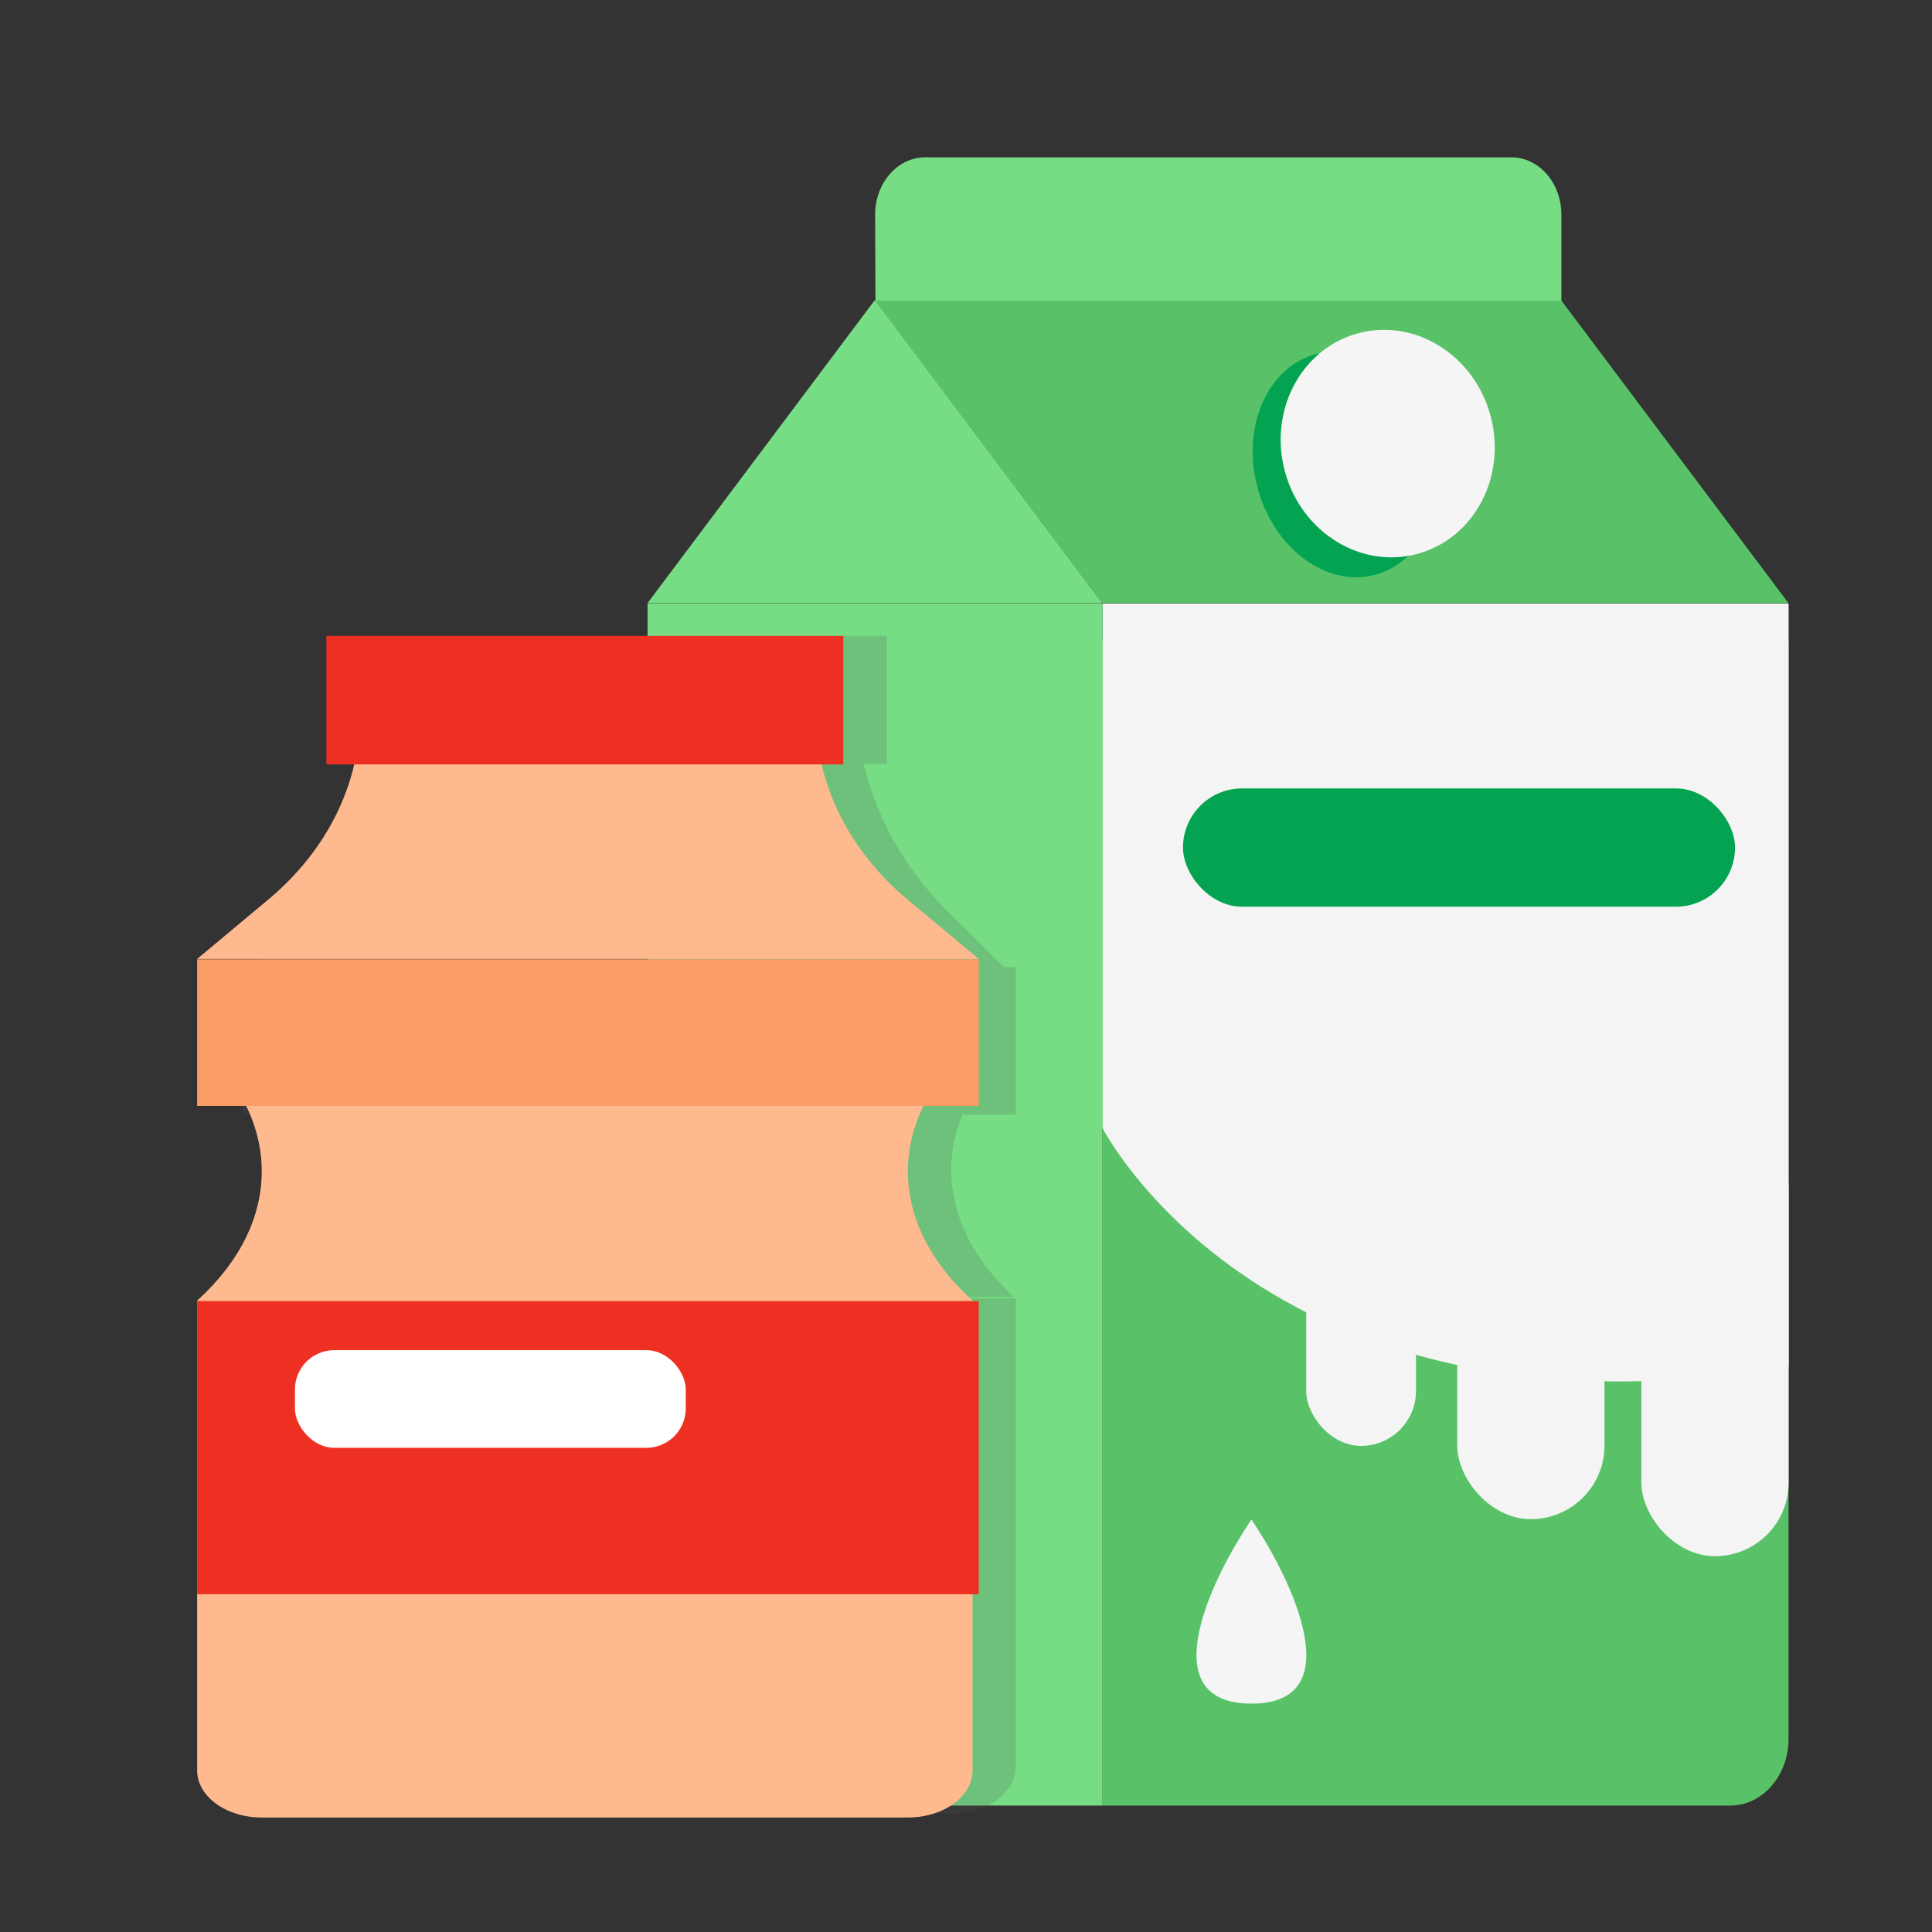
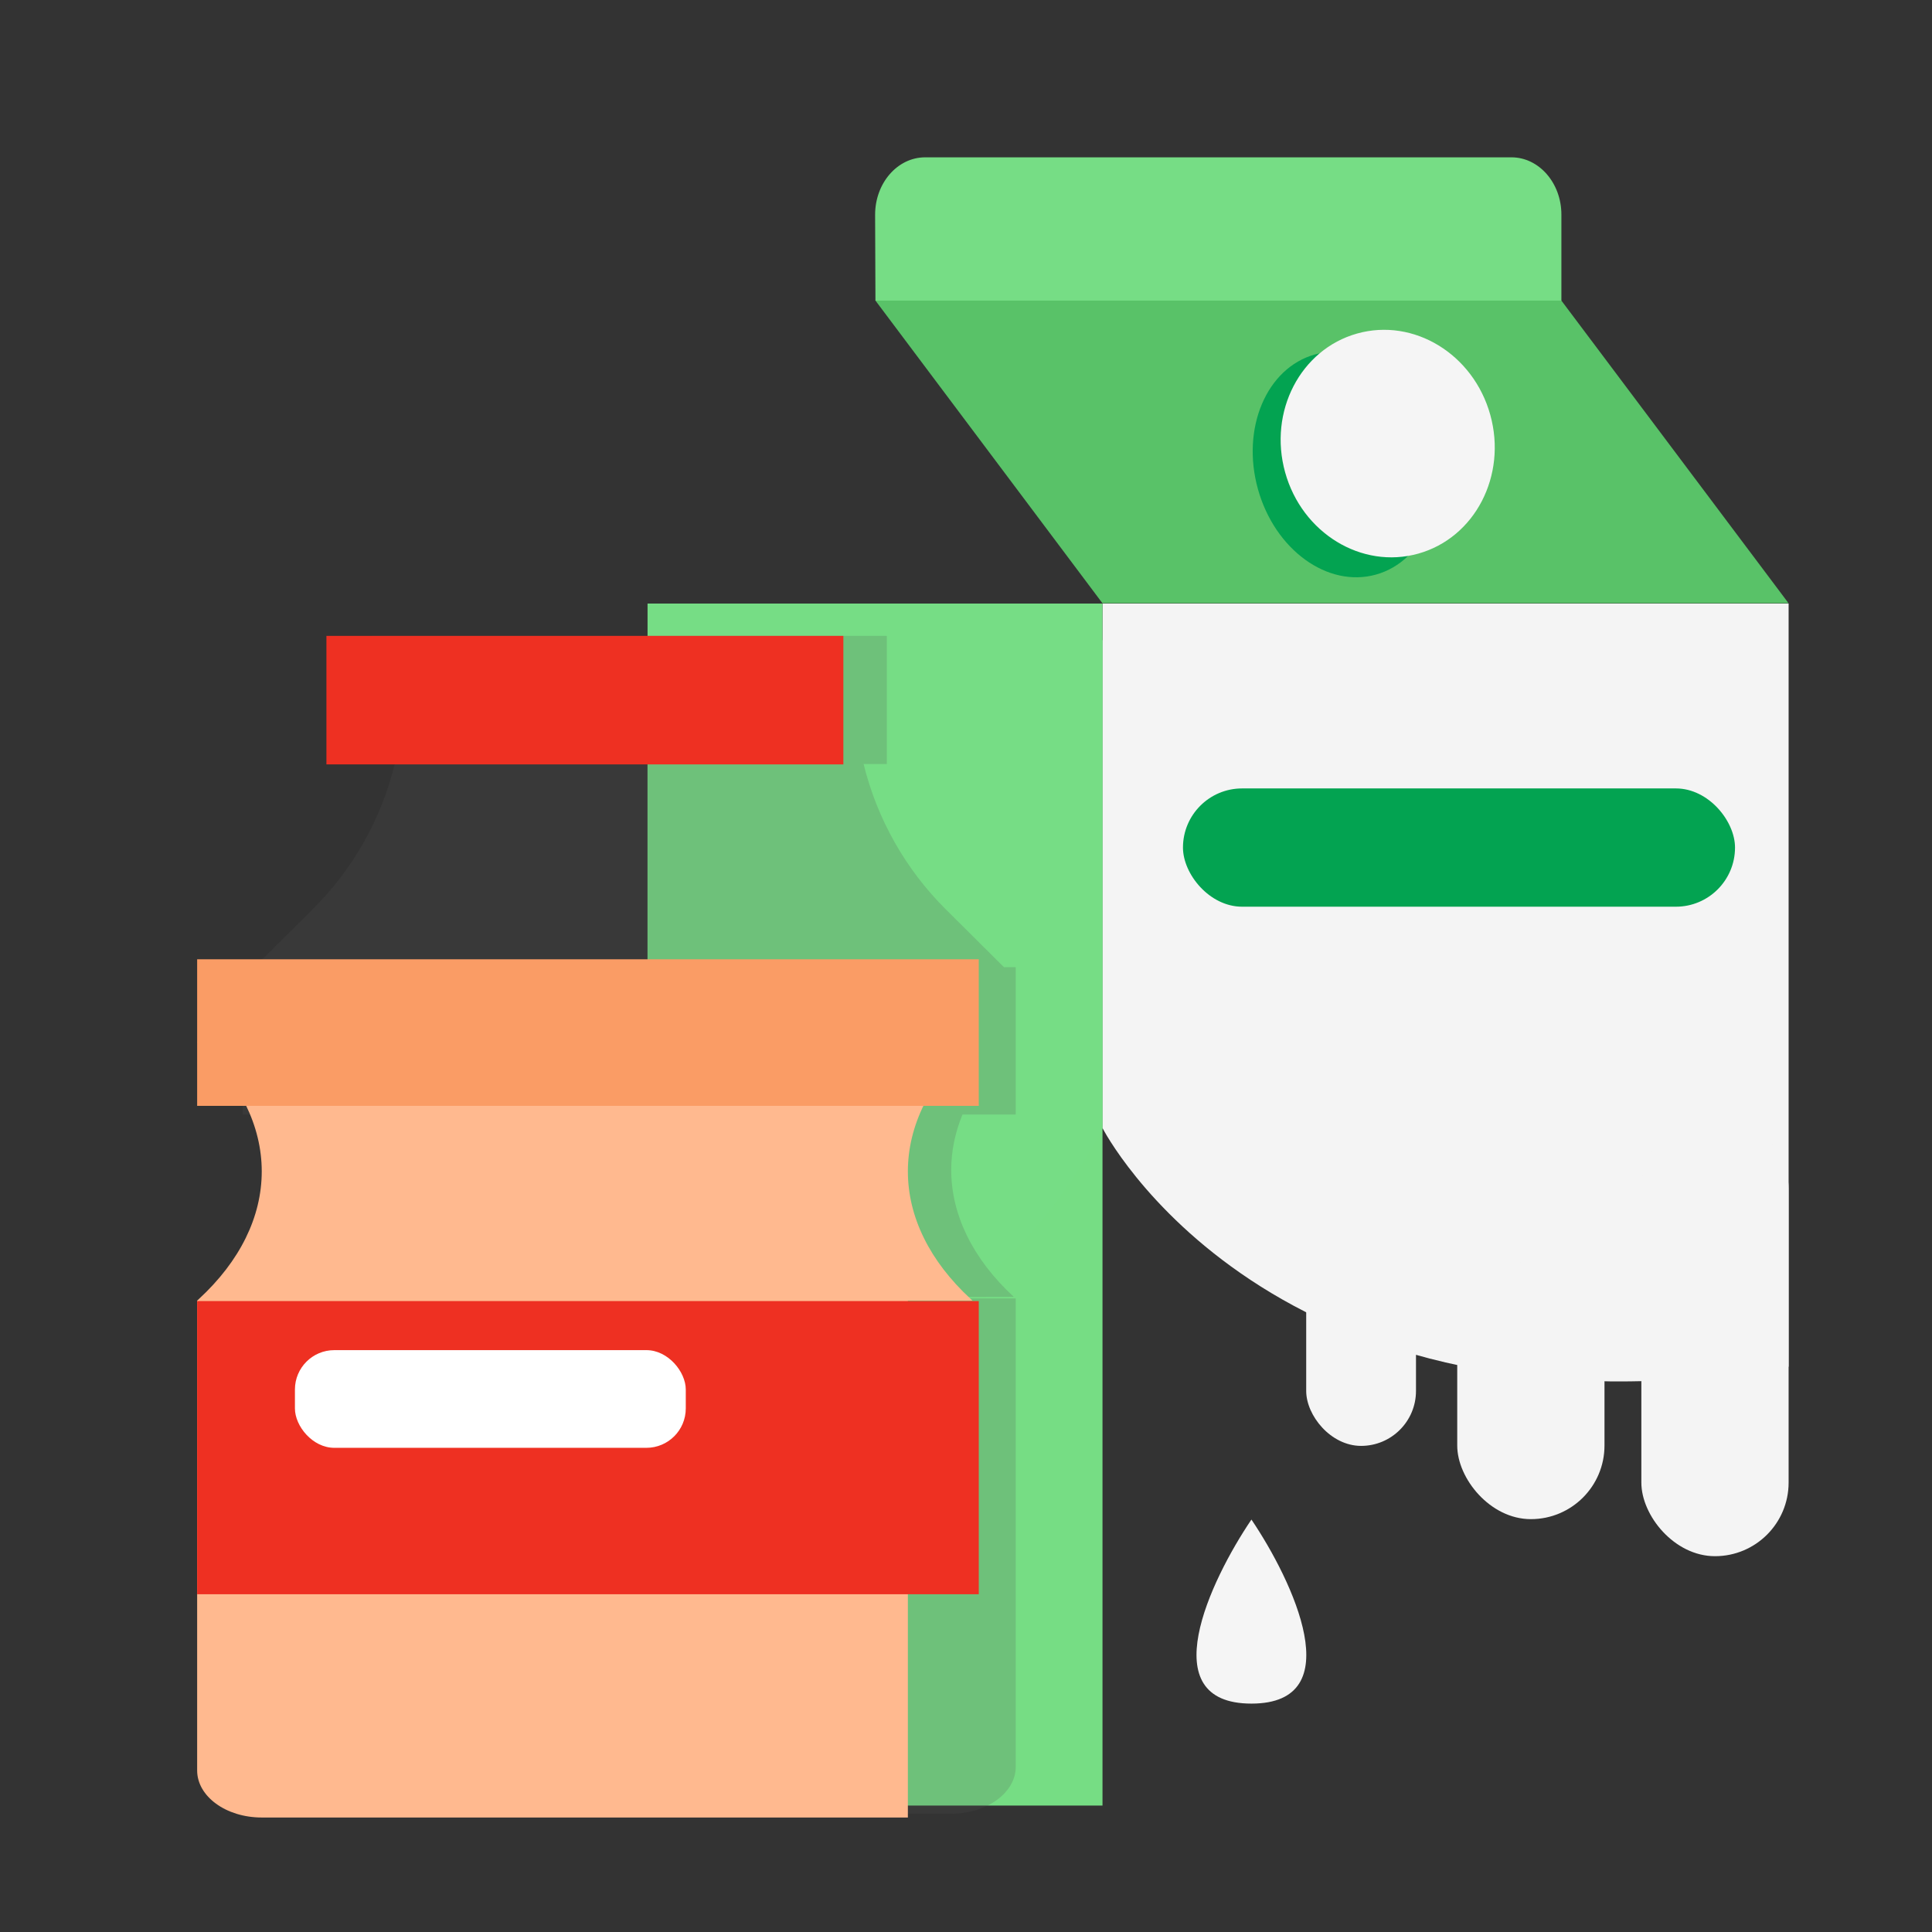
<svg xmlns="http://www.w3.org/2000/svg" fill="none" height="100%" overflow="visible" preserveAspectRatio="none" style="display: block;" viewBox="0 0 23 23" width="100%">
  <rect x="0" y="0" width="23" height="23" fill="#333333" stroke="none" />
  <g id="48X48">
    <g id="Group 4645417">
      <g id="Group 4645413">
        <g id="Group 4644604">
          <g clip-path="url(#clip0_0_14285)" id="Layer_1">
-             <path d="M21.292 7.622V20.702C21.292 21.14 20.981 21.495 20.598 21.495H13.125V7.622H21.293H21.292Z" fill="#59C268" id="Vector" />
            <path d="M13.125 7.622V21.495H8.403C8.02 21.495 7.709 21.14 7.709 20.702V7.622H13.125Z" fill="#76DD84" id="Vector_2" />
            <path d="M21.293 7.185V16.27C15.103 17.305 13.125 13.429 13.125 13.429V7.185H21.293Z" fill="#F4F4F4" id="Vector_3" />
            <path d="M13.125 7.185V13.429C11.969 15.633 10.104 16.498 7.709 16.375V7.185H13.125Z" fill="#76DD85" id="Vector_4" />
            <path d="M21.292 7.181H13.124L10.421 3.577H18.587L21.292 7.181Z" fill="#59C268" id="Vector_5" />
-             <path d="M13.124 7.181H7.708L10.411 3.577H10.421L13.124 7.181Z" fill="#76DD85" id="Vector_6" />
            <path d="M18.588 2.554V3.579H10.422L10.418 2.556C10.418 2.181 10.683 1.873 11.014 1.873H17.994C18.321 1.873 18.588 2.179 18.588 2.554Z" fill="#76DD85" id="Vector_7" />
            <rect fill="#03A351" height="1.408" id="Rectangle 13788" rx="0.704" width="6.572" x="14.083" y="9.386" />
            <path d="M14.898 18.09C14.404 18.82 13.714 20.281 14.898 20.281C16.081 20.281 15.391 18.82 14.898 18.09Z" fill="#F5F5F5" id="Vector 596" />
            <ellipse cx="1.082" cy="1.359" fill="#03A351" id="Ellipse 2665" rx="1.082" ry="1.359" transform="matrix(0.963 -0.27 0.268 0.964 14.611 4.512)" />
            <ellipse cx="1.268" cy="1.359" fill="#F5F5F5" id="Ellipse 2666" rx="1.268" ry="1.359" transform="matrix(0.963 -0.27 0.268 0.964 14.935 4.313)" />
            <rect fill="#F4F4F4" height="3.068" id="Rectangle 13789" rx="0.876" width="1.753" x="17.348" y="15.017" />
            <rect fill="#F4F4F4" height="3.068" id="Rectangle 13791" rx="0.654" width="1.307" x="15.55" y="14.145" />
            <rect fill="#F4F4F4" height="5.259" id="Rectangle 13790" rx="0.876" width="1.753" x="19.54" y="13.267" />
          </g>
        </g>
      </g>
      <g id="Group 4645422">
        <path d="M10.557 9.096H10.281C10.441 9.745 10.776 10.345 11.259 10.825L11.952 11.514H12.092V13.268H11.458C11.371 13.482 11.324 13.703 11.324 13.927C11.324 14.465 11.584 14.991 12.069 15.439L4.2 15.457H12.092V21.034C12.092 21.342 11.748 21.592 11.324 21.592H3.655C3.232 21.592 2.889 21.342 2.889 21.034V15.457H2.892L2.911 15.439C3.397 14.991 3.655 14.465 3.655 13.927C3.655 13.703 3.608 13.482 3.521 13.268H2.889V11.514H3.028L3.722 10.825C4.205 10.345 4.54 9.745 4.699 9.096H4.422V7.57H10.557V9.096Z" fill="#525252" fill-opacity="0.2" id="Union" />
        <g id="Group 4645416">
          <g id="Group 4645389">
            <path d="M11.578 15.484L11.555 15.463C11.068 15.014 10.808 14.486 10.808 13.945C10.808 13.405 11.068 12.877 11.555 12.428L11.578 12.407H2.347L2.369 12.428C2.856 12.877 3.116 13.405 3.116 13.945C3.116 14.486 2.856 15.014 2.369 15.463L2.347 15.484" fill="#FFB98F" id="Vector_8" />
-             <path d="M2.347 15.483V21.077C2.347 21.386 2.691 21.637 3.116 21.637H10.808C11.233 21.637 11.578 21.386 11.578 21.077V15.483H2.347Z" fill="#FFB98F" id="Vector_9" />
+             <path d="M2.347 15.483V21.077C2.347 21.386 2.691 21.637 3.116 21.637H10.808V15.483H2.347Z" fill="#FFB98F" id="Vector_9" />
            <path d="M2.347 11.42H11.652V13.165H2.347V11.42Z" fill="#FA9C65" id="Vector_10" />
-             <path d="M9.713 8.508H4.285C4.285 9.336 3.891 10.129 3.188 10.714L2.347 11.416H11.652L10.81 10.714C10.108 10.129 9.713 9.336 9.713 8.508Z" fill="#FFB98F" id="Vector_11" />
            <path d="M3.886 7.57H10.04V9.1H3.886V7.57Z" fill="#EE3022" id="Vector_12" />
          </g>
          <rect fill="#EE3022" height="3.49" id="Rectangle 13785" width="9.305" x="2.347" y="15.489" />
          <rect fill="white" height="1.163" id="Rectangle 13786" rx="0.469" width="4.653" x="3.511" y="16.073" />
        </g>
      </g>
    </g>
  </g>
  <defs>
    <clipPath id="clip0_0_14285">
      <rect fill="white" height="19.621" transform="translate(7.708 1.873)" width="13.585" />
    </clipPath>
  </defs>
</svg>